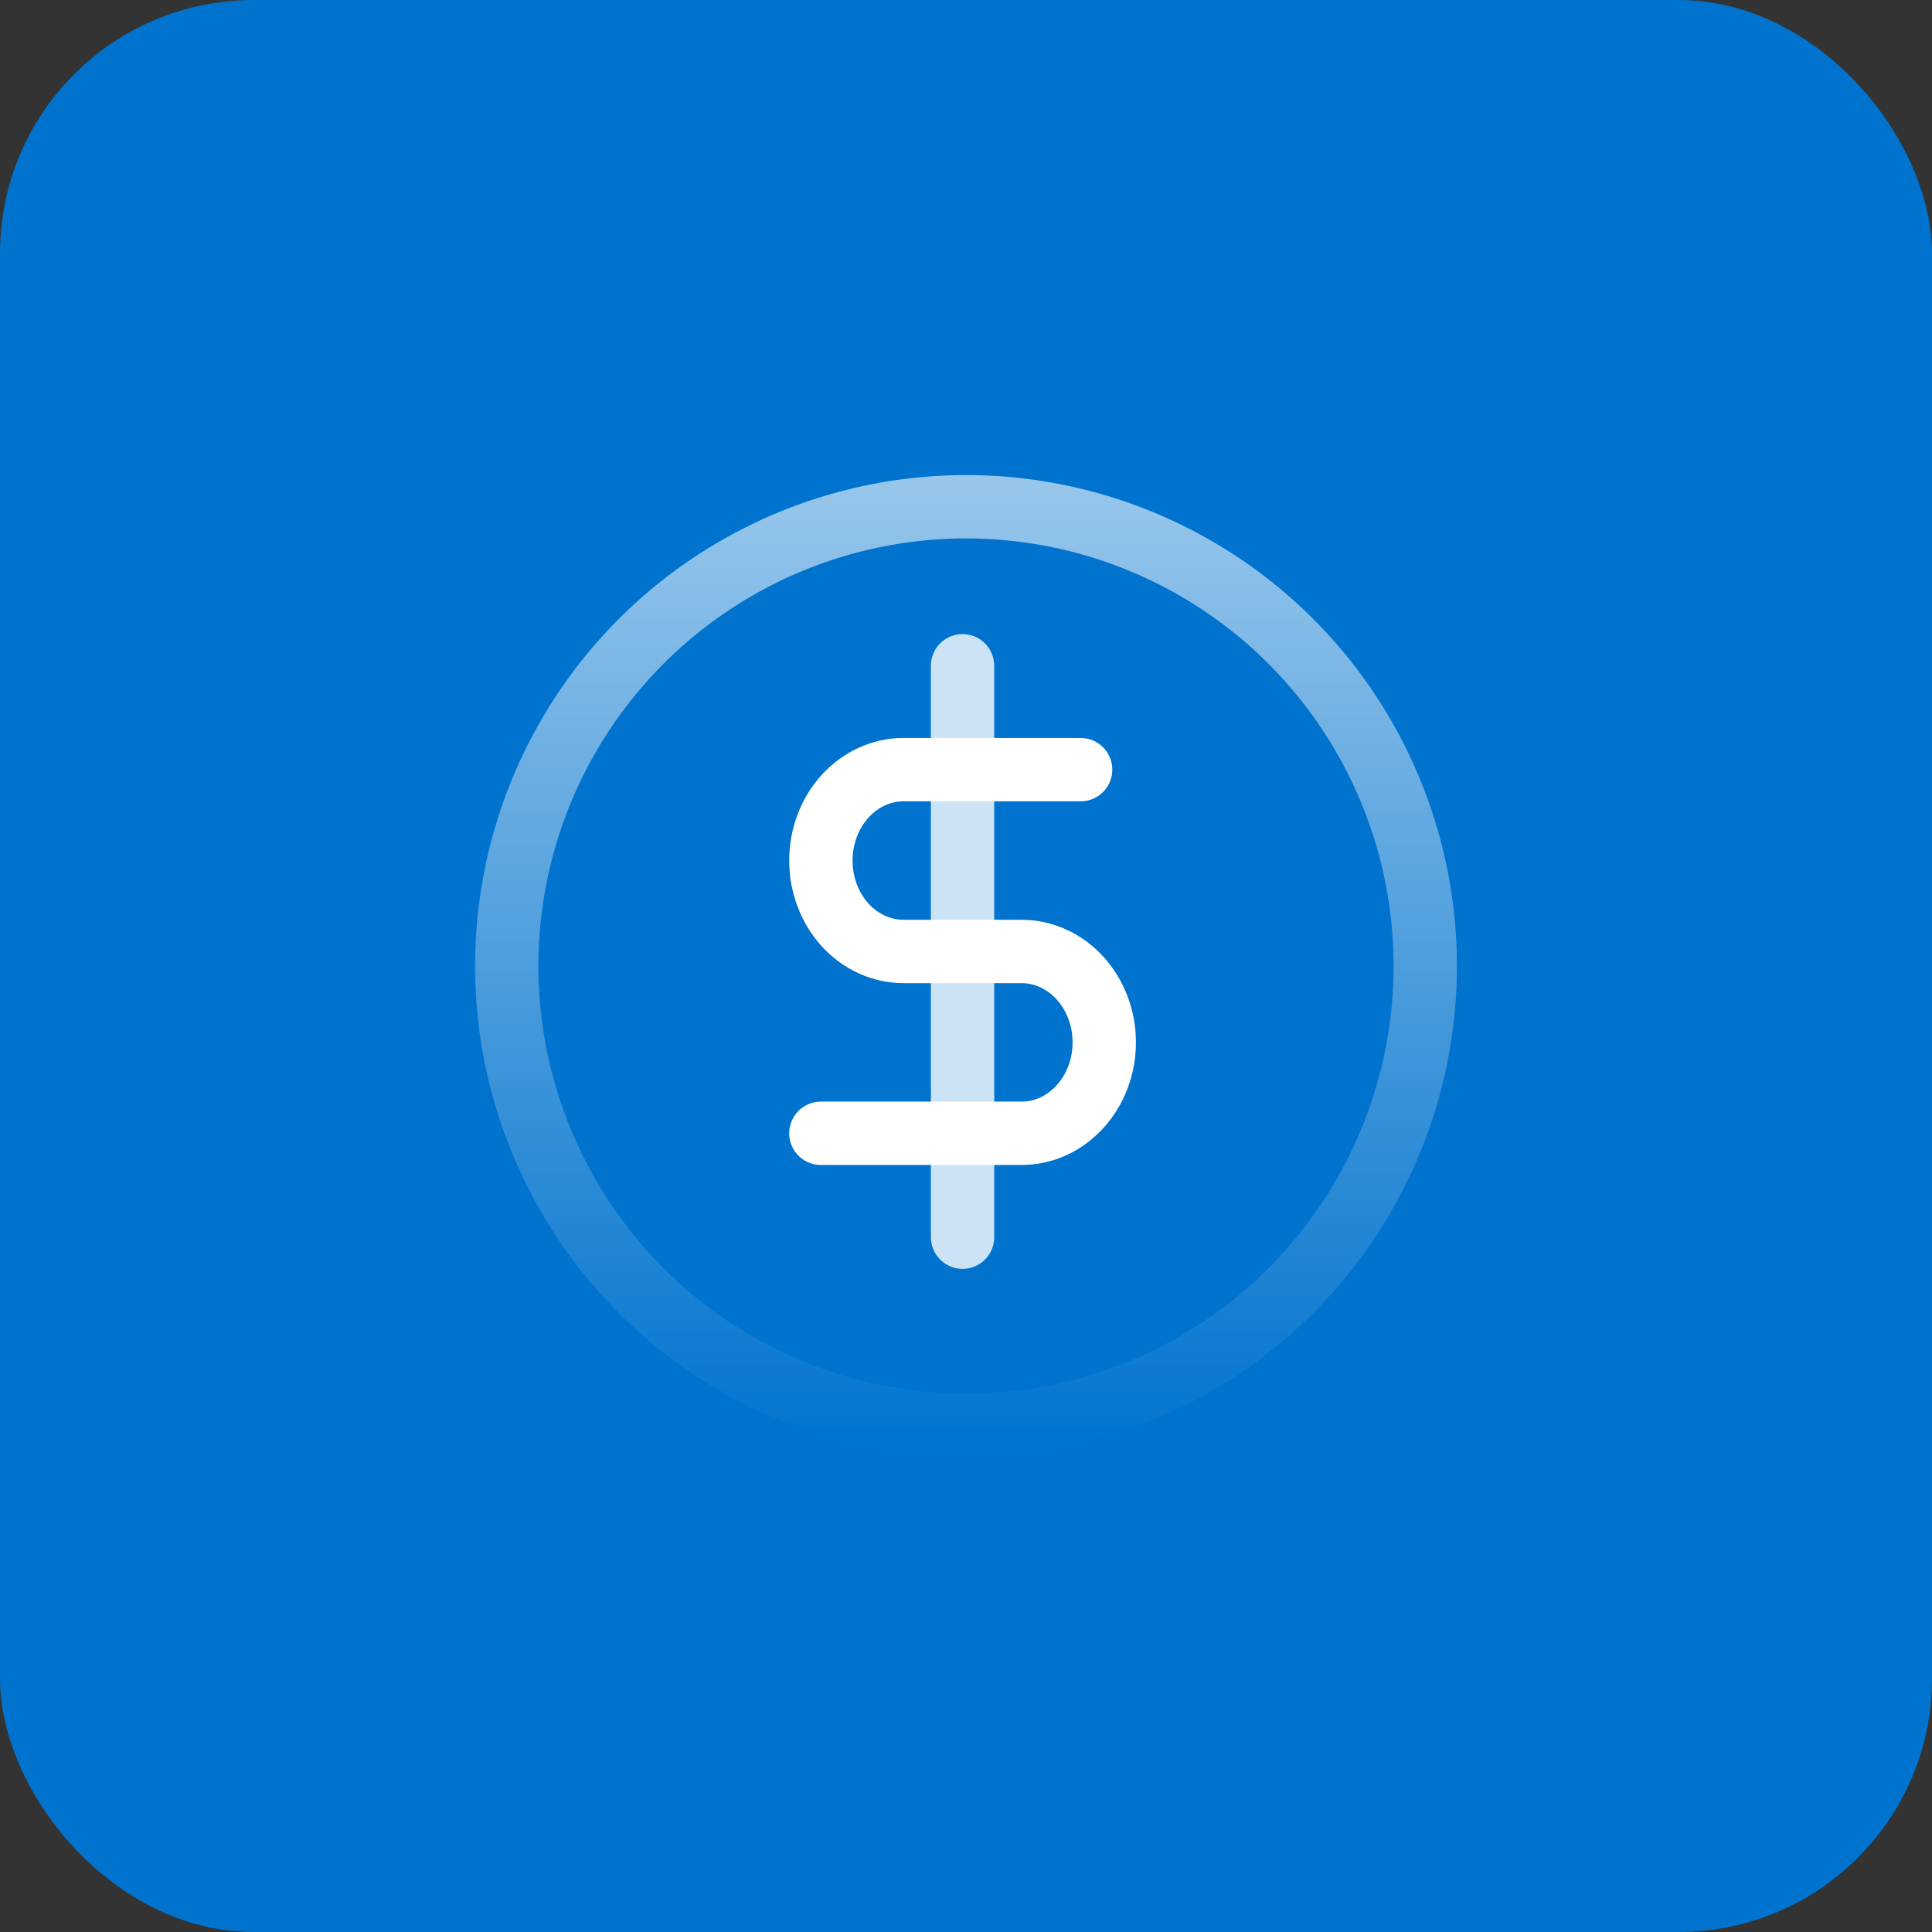
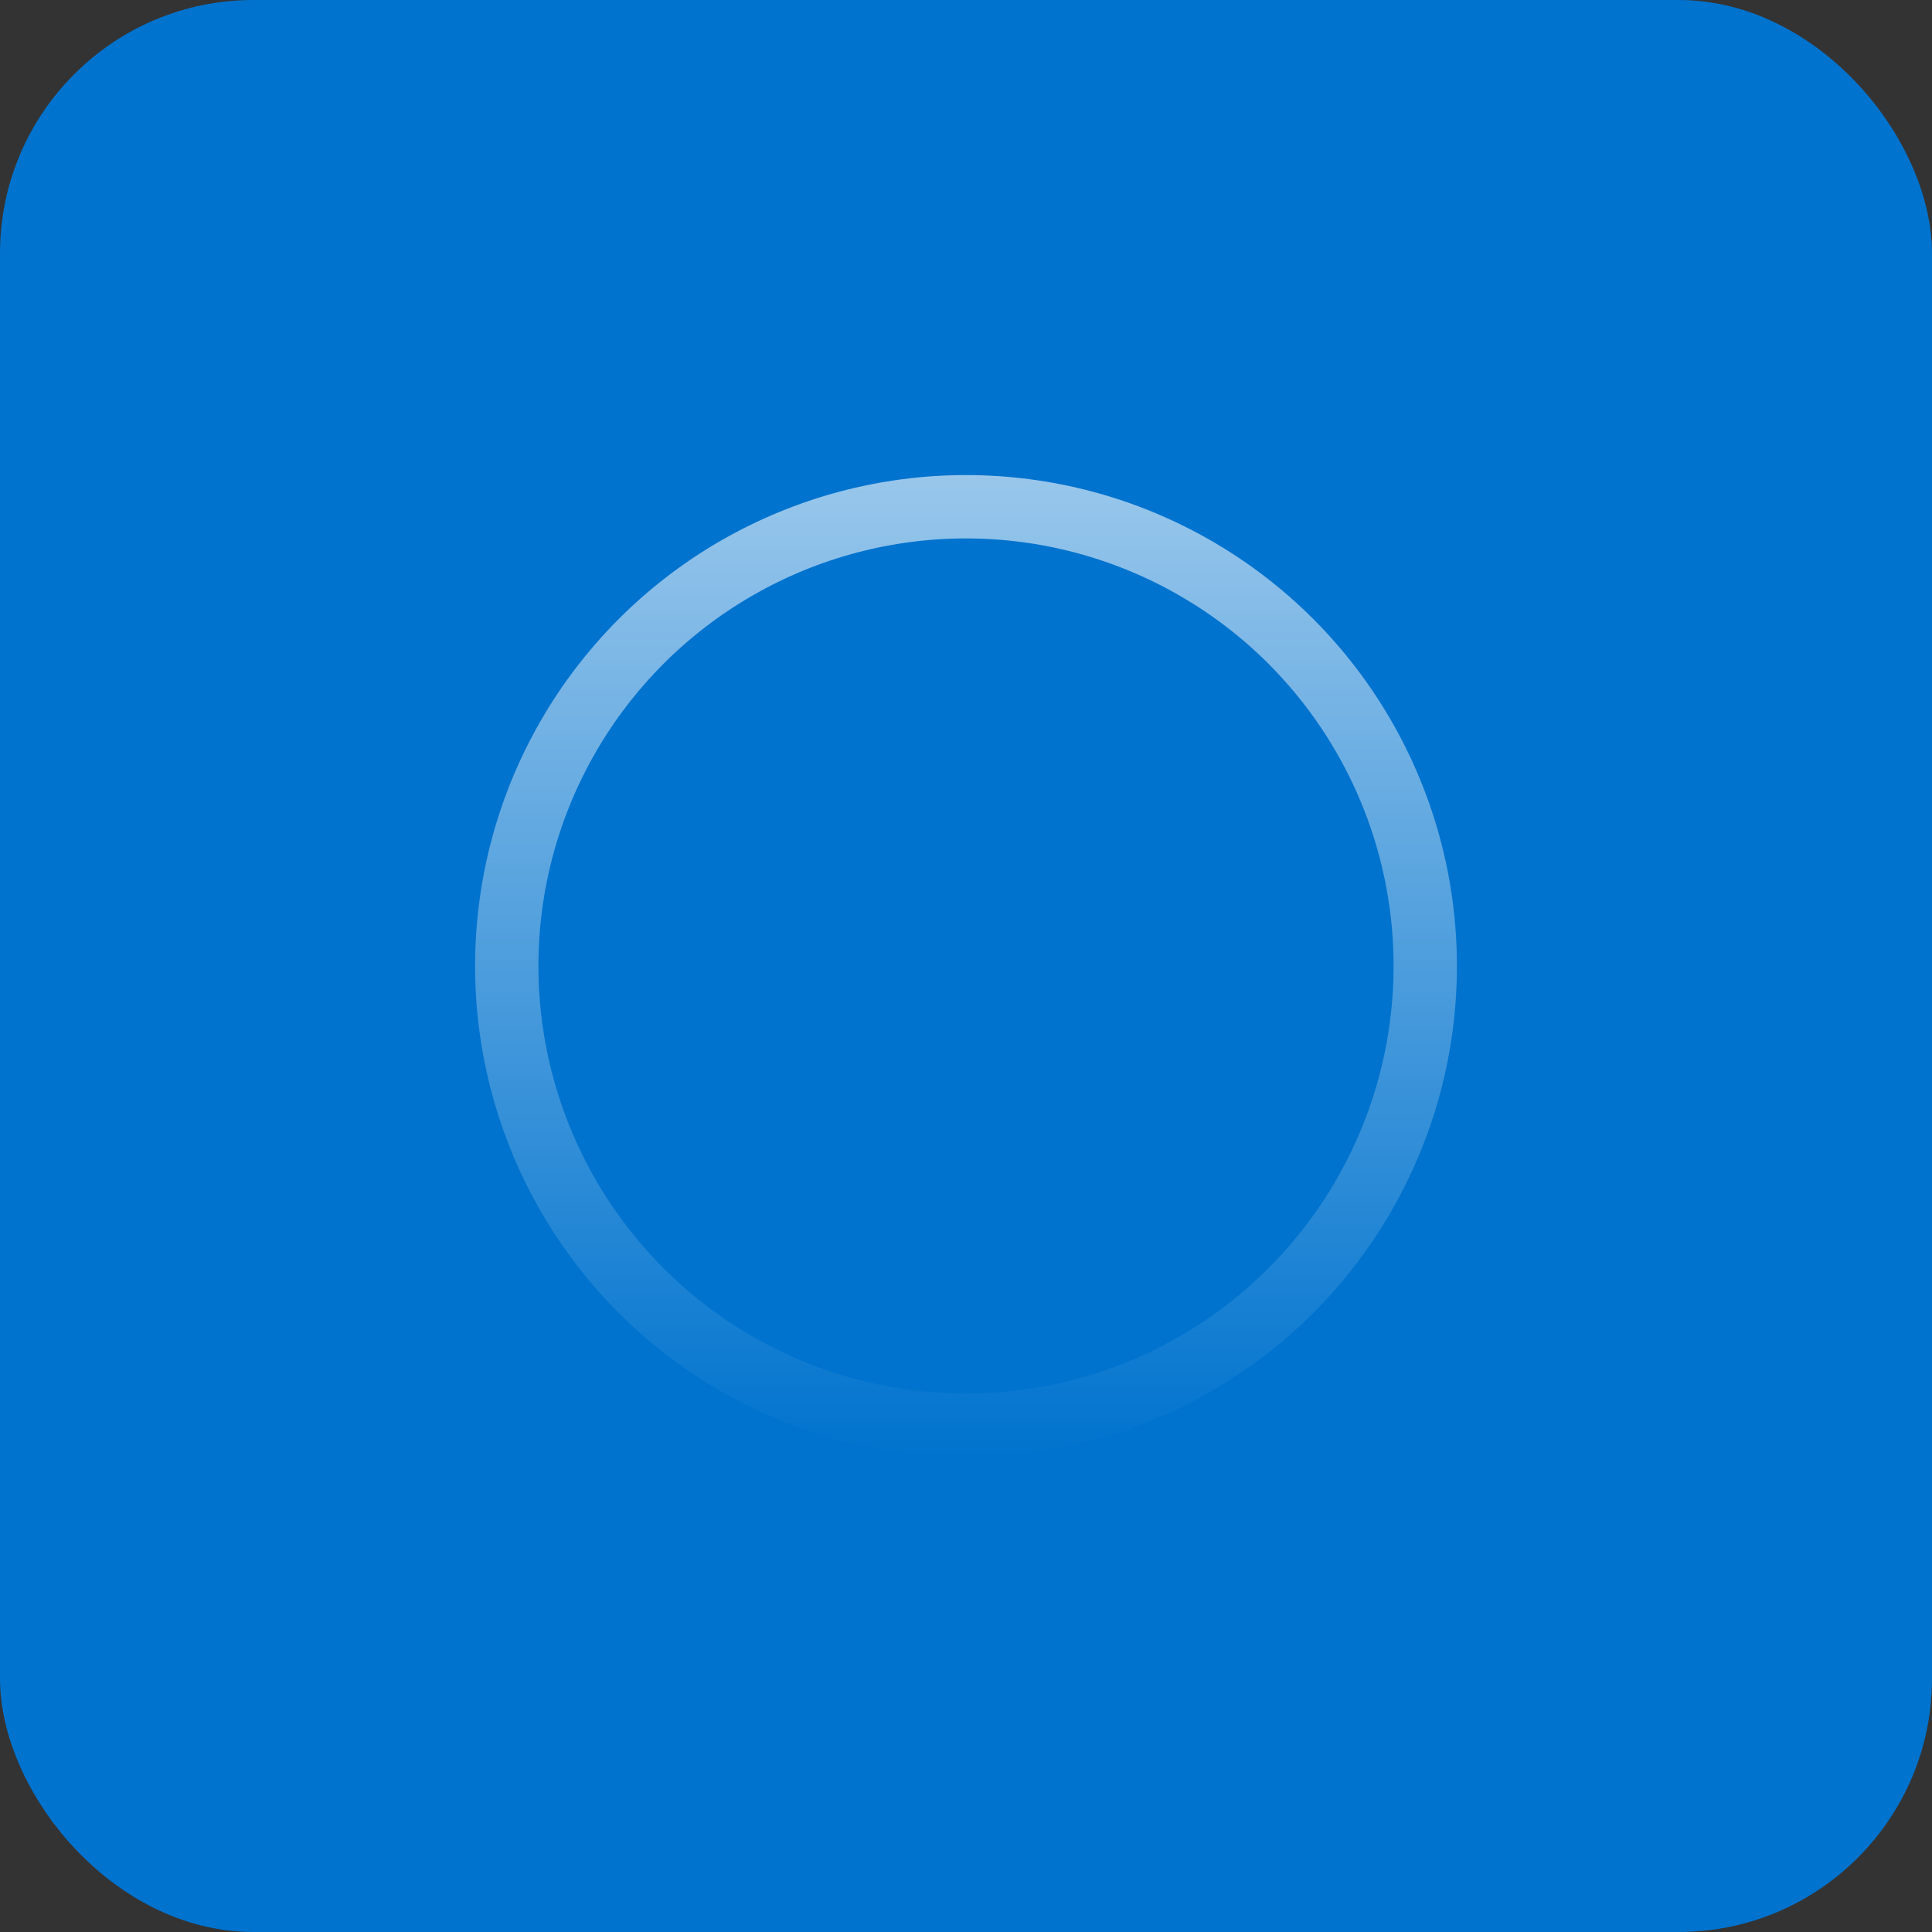
<svg xmlns="http://www.w3.org/2000/svg" width="61" height="61" viewBox="0 0 61 61" fill="none">
  <rect x="0" y="0" width="61" height="61" fill="#333333" stroke="none" />
  <rect width="61" height="61" rx="8" fill="#0073CE" />
  <circle opacity="0.6" cx="30.5" cy="30.5" r="14.5" stroke="url(#paint0_linear)" stroke-width="2" stroke-linecap="round" stroke-linejoin="round" />
-   <path opacity="0.8" d="M30.391 21.02V39.062" stroke="white" stroke-width="2" stroke-linecap="round" stroke-linejoin="round" />
-   <path d="M34.119 24.3H28.527C27.835 24.3 27.172 24.603 26.682 25.141C26.193 25.68 25.918 26.41 25.918 27.171C25.918 27.932 26.193 28.662 26.682 29.201C27.172 29.739 27.835 30.041 28.527 30.041H32.255C32.947 30.041 33.611 30.344 34.1 30.882C34.59 31.42 34.865 32.15 34.865 32.912C34.865 33.673 34.59 34.403 34.1 34.941C33.611 35.48 32.947 35.782 32.255 35.782H25.918" stroke="white" stroke-width="2" stroke-linecap="round" stroke-linejoin="round" />
  <defs>
    <linearGradient id="paint0_linear" x1="30.5" y1="15" x2="30.5" y2="46" gradientUnits="userSpaceOnUse">
      <stop stop-color="white" />
      <stop offset="1" stop-color="white" stop-opacity="0" />
    </linearGradient>
  </defs>
</svg>